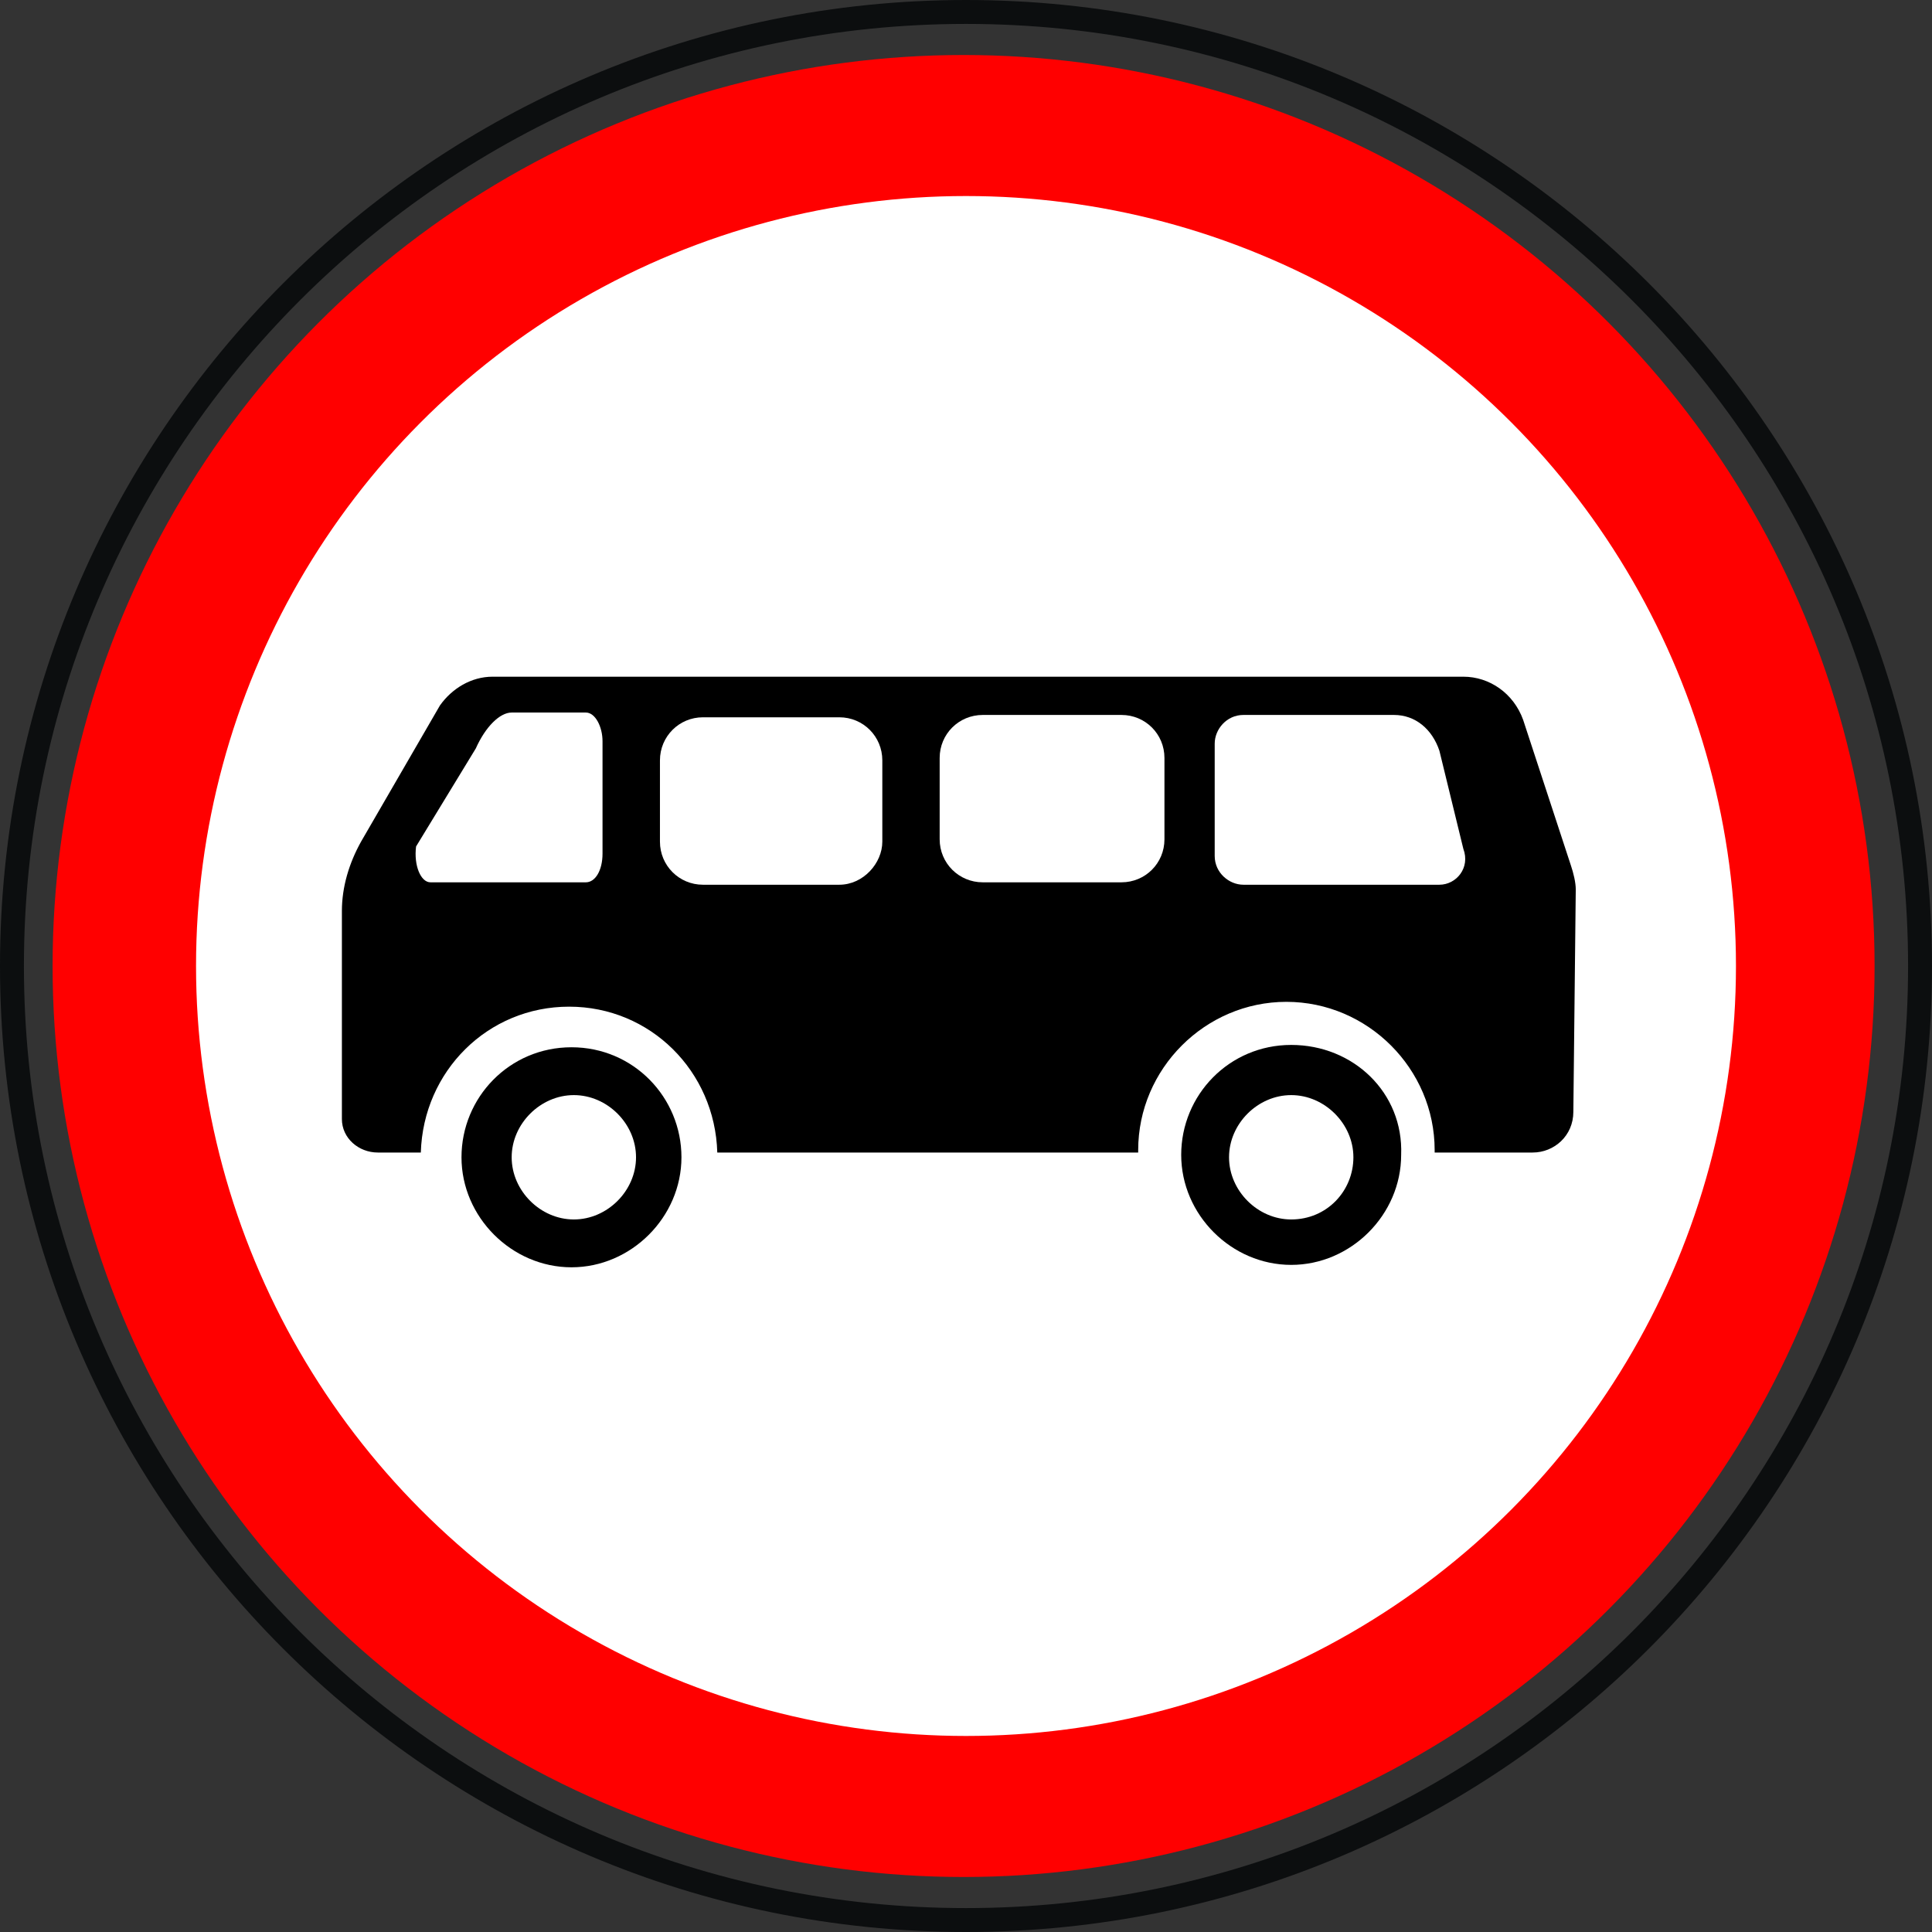
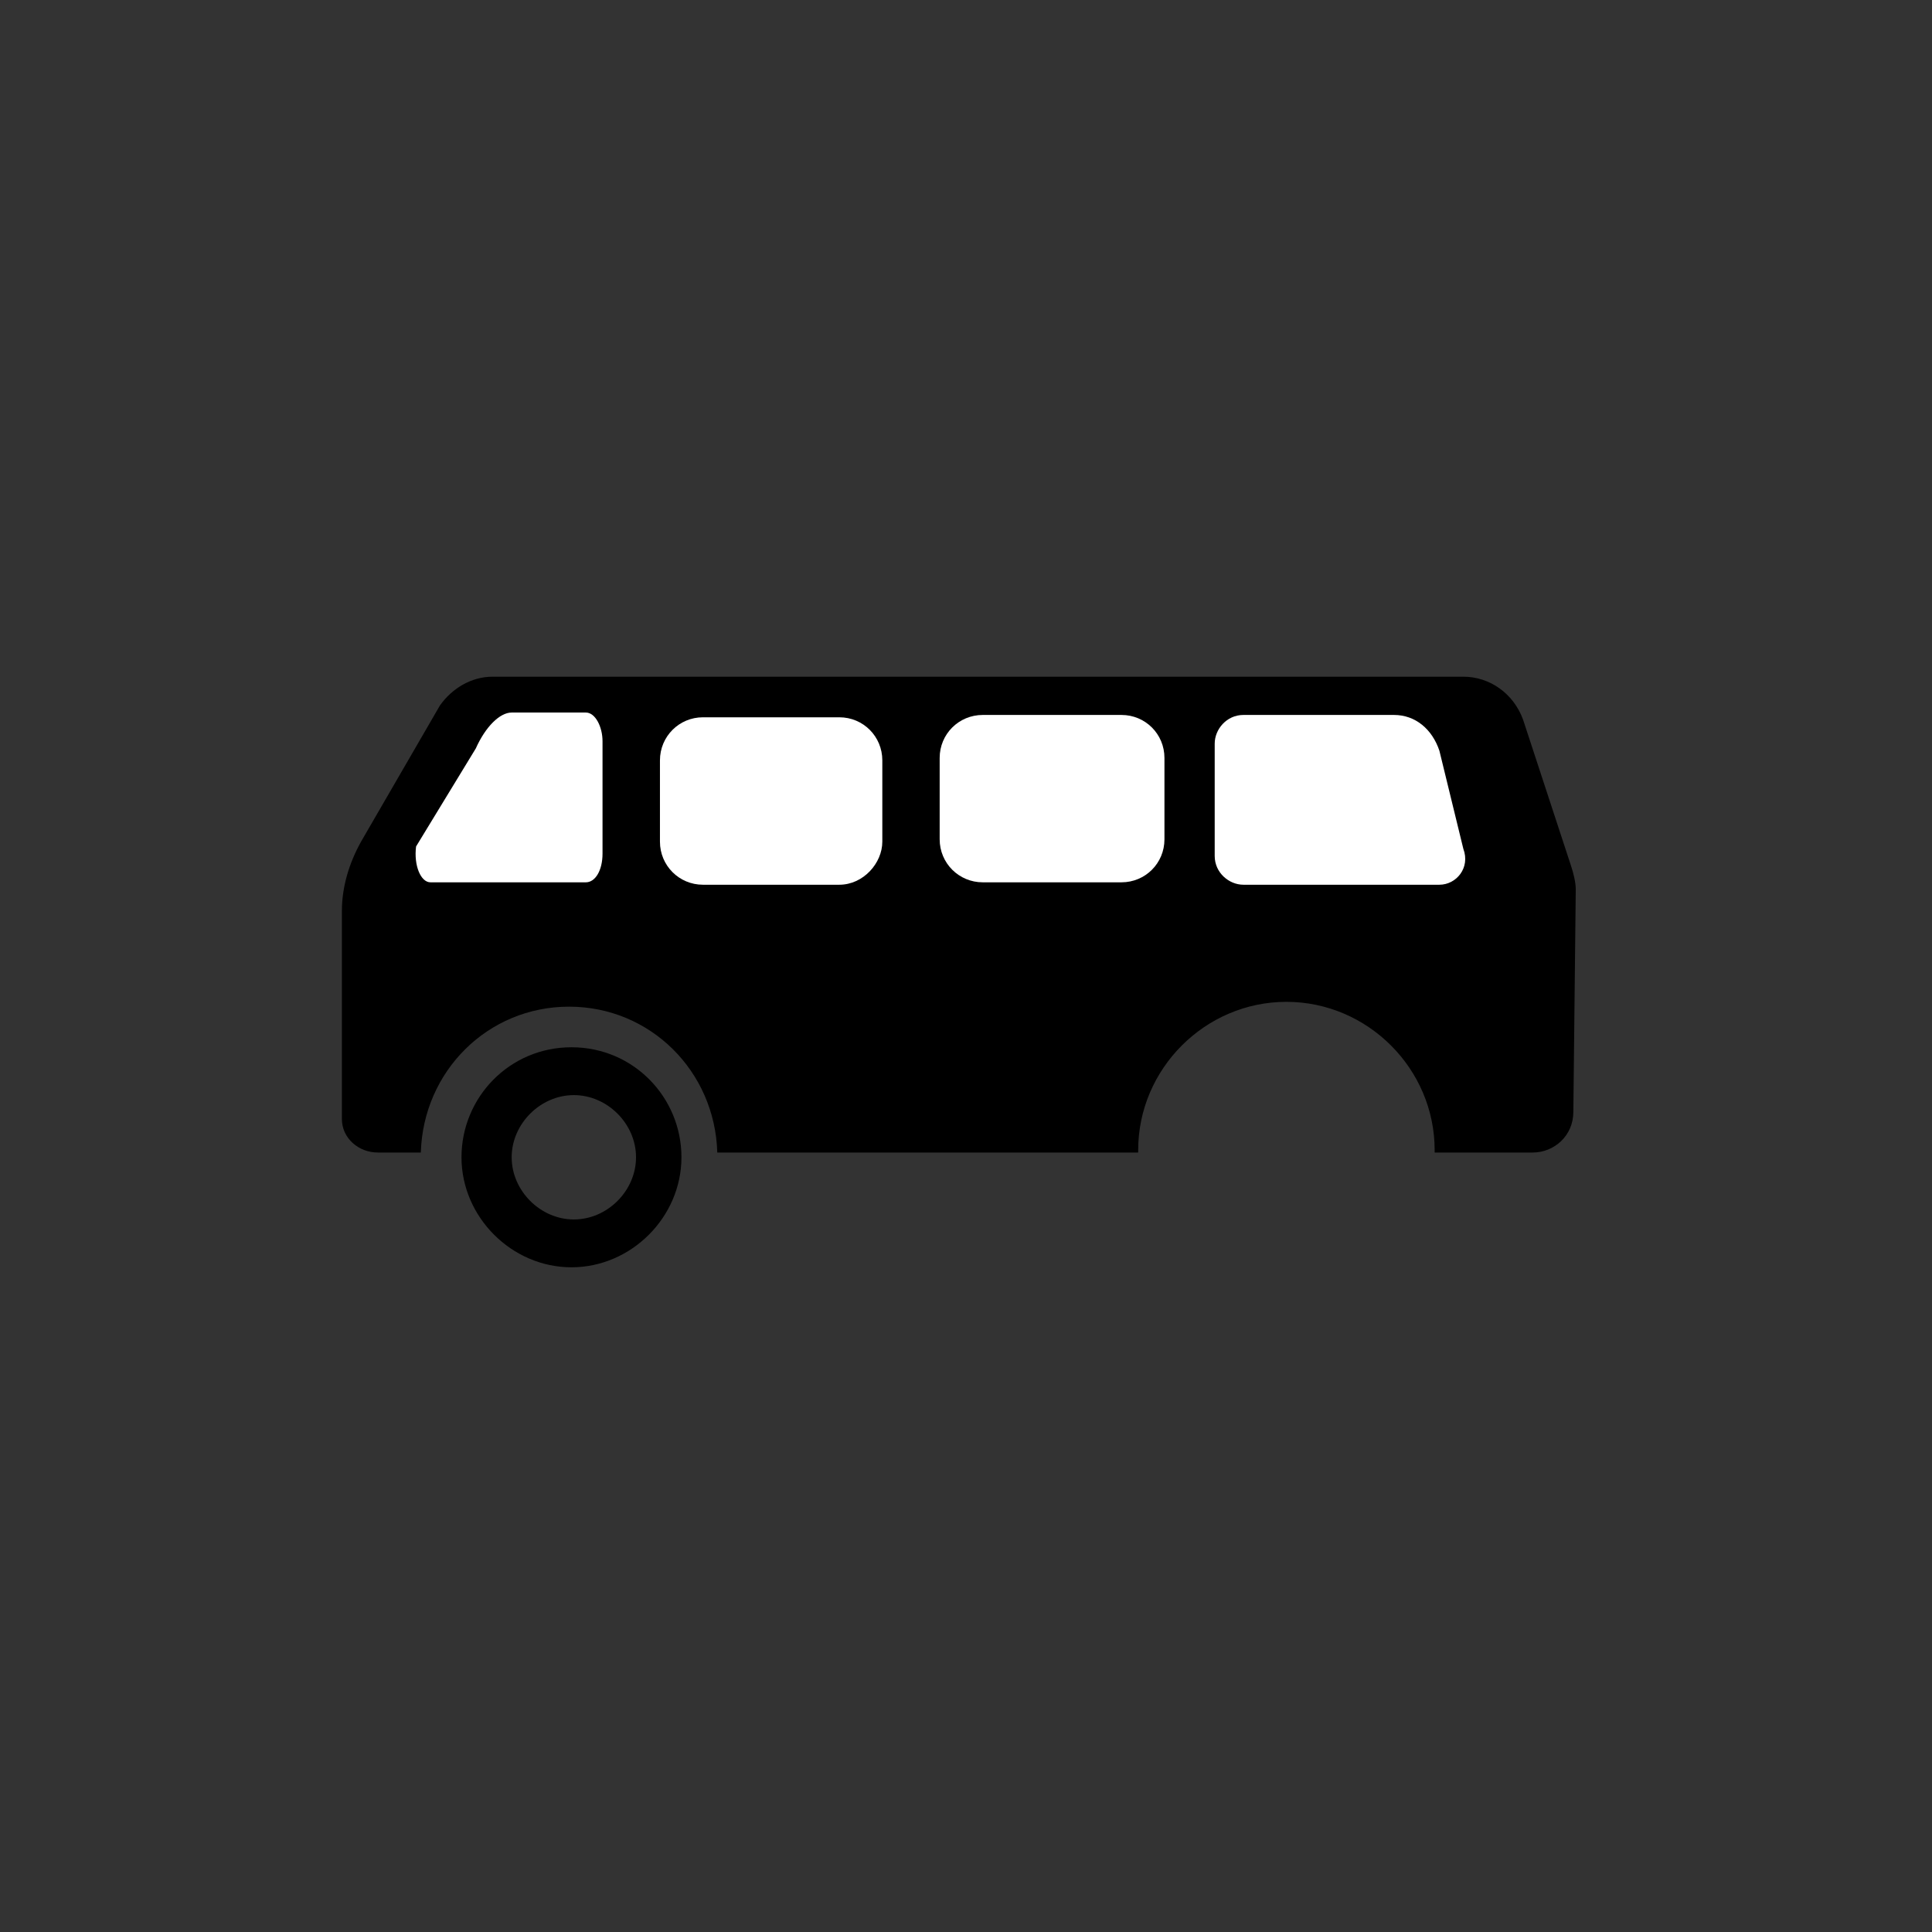
<svg xmlns="http://www.w3.org/2000/svg" xml:space="preserve" width="253px" height="253px" version="1.1" style="shape-rendering:geometricPrecision; text-rendering:geometricPrecision; image-rendering:optimizeQuality; fill-rule:evenodd; clip-rule:evenodd" viewBox="0 0 256.04 256.04">
  <rect x="0" y="0" width="256.04" height="256.04" fill="#333333" stroke="none" />
  <defs>
    <style type="text/css">
   
    .fil3 {fill:black}
    .fil0 {fill:#0C0E0F}
    .fil1 {fill:red}
    .fil2 {fill:white}
   
  </style>
  </defs>
  <g id="Слой_x0020_1">
    <g id="_750167072">
-       <path class="fil0" d="M128.02 256.04c-70.6,0 -128.02,-57.42 -128.02,-128.02 0,-70.6 57.42,-128.02 128.02,-128.02 70.6,0 128.02,57.42 128.02,128.02 0,70.6 -57.42,128.02 -128.02,128.02l0 0zm0 -252.87c-68.83,0 -124.85,55.99 -124.85,124.85 0,68.86 55.99,124.85 124.85,124.85 68.86,0 124.85,-55.99 124.85,-124.85 0,-68.86 -55.99,-124.85 -124.85,-124.85z" />
-       <circle class="fil1" cx="127.7" cy="128.02" r="120.73" />
-       <circle class="fil2" cx="128.02" cy="128.02" r="102.04" />
      <path class="fil3" d="M75.74 138.79c-8.24,0 -14.58,6.66 -14.58,14.58 0,7.92 6.65,14.58 14.58,14.58 7.92,0 14.57,-6.66 14.57,-14.58 0,-7.92 -6.34,-14.58 -14.57,-14.58zm0.31 22.82c-4.43,0 -8.24,-3.8 -8.24,-8.24 0,-4.44 3.81,-8.24 8.24,-8.24 4.44,0 8.24,3.8 8.24,8.24 0,4.44 -3.8,8.24 -8.24,8.24z" />
      <path class="fil3" d="M208.83 117.88c0,-0.95 -0.32,-2.22 -0.64,-3.17l-6.34 -19.33c-1.26,-3.48 -4.43,-5.7 -7.92,-5.7l-128.65 0c-2.85,0 -5.39,1.58 -6.97,3.8l-10.46 18.06c-1.59,2.85 -2.54,6.02 -2.54,9.19l0 27.57c0,2.54 2.22,4.44 4.76,4.44l5.7 0c0.32,-10.78 8.87,-19.33 19.65,-19.33 10.77,0 19.33,8.55 19.64,19.33l55.78 0 0 -0.32c0,-10.77 8.87,-19.65 19.64,-19.65 10.78,0 19.65,8.88 19.65,19.65l0 0.32 12.99 0c2.85,0 5.39,-2.22 5.39,-5.39 0,0 0.32,-29.47 0.32,-29.47z" />
-       <path class="fil3" d="M171.12 138.48c-8.24,0 -14.58,6.65 -14.58,14.57 0,7.93 6.65,14.58 14.58,14.58 7.92,0 14.57,-6.65 14.57,-14.58 0.32,-8.23 -6.33,-14.57 -14.57,-14.57zm0 23.13c-4.44,0 -8.24,-3.8 -8.24,-8.24 0,-4.44 3.8,-8.24 8.24,-8.24 4.43,0 8.24,3.8 8.24,8.24 0,4.44 -3.49,8.24 -8.24,8.24z" />
      <path class="fil2" d="M111.23 117.25l-18.07 0c-3.16,0 -5.7,-2.54 -5.7,-5.71l0 -10.77c0,-3.17 2.54,-5.71 5.7,-5.71l18.07 0c3.17,0 5.7,2.54 5.7,5.71l0 10.77c0,2.86 -2.53,5.71 -5.7,5.71l0 0z" />
      <path class="fil2" d="M148.62 116.93l-18.38 0c-3.17,0 -5.71,-2.54 -5.71,-5.71l0 -10.77c0,-3.17 2.54,-5.7 5.71,-5.7l18.38 0c3.17,0 5.7,2.53 5.7,5.7l0 10.78c0,3.17 -2.53,5.7 -5.7,5.7l0 0z" />
      <path class="fil2" d="M190.76 117.25l-25.98 0c-1.9,0 -3.8,-1.59 -3.8,-3.81l0 -14.89c0,-1.9 1.58,-3.8 3.8,-3.8l19.96 0c2.85,0 5.07,1.9 6.02,4.75l3.17 12.99c0.95,2.54 -0.95,4.76 -3.17,4.76l0 0z" />
      <path class="fil2" d="M57.04 116.93l20.6 0c1.26,0 2.21,-1.59 2.21,-3.8l0 -14.9c0,-1.9 -0.95,-3.8 -2.21,-3.8l-9.83 0c-1.58,0 -3.48,1.9 -4.75,4.75l-7.92 13c-0.32,2.53 0.63,4.75 1.9,4.75l0 0z" />
    </g>
  </g>
</svg>